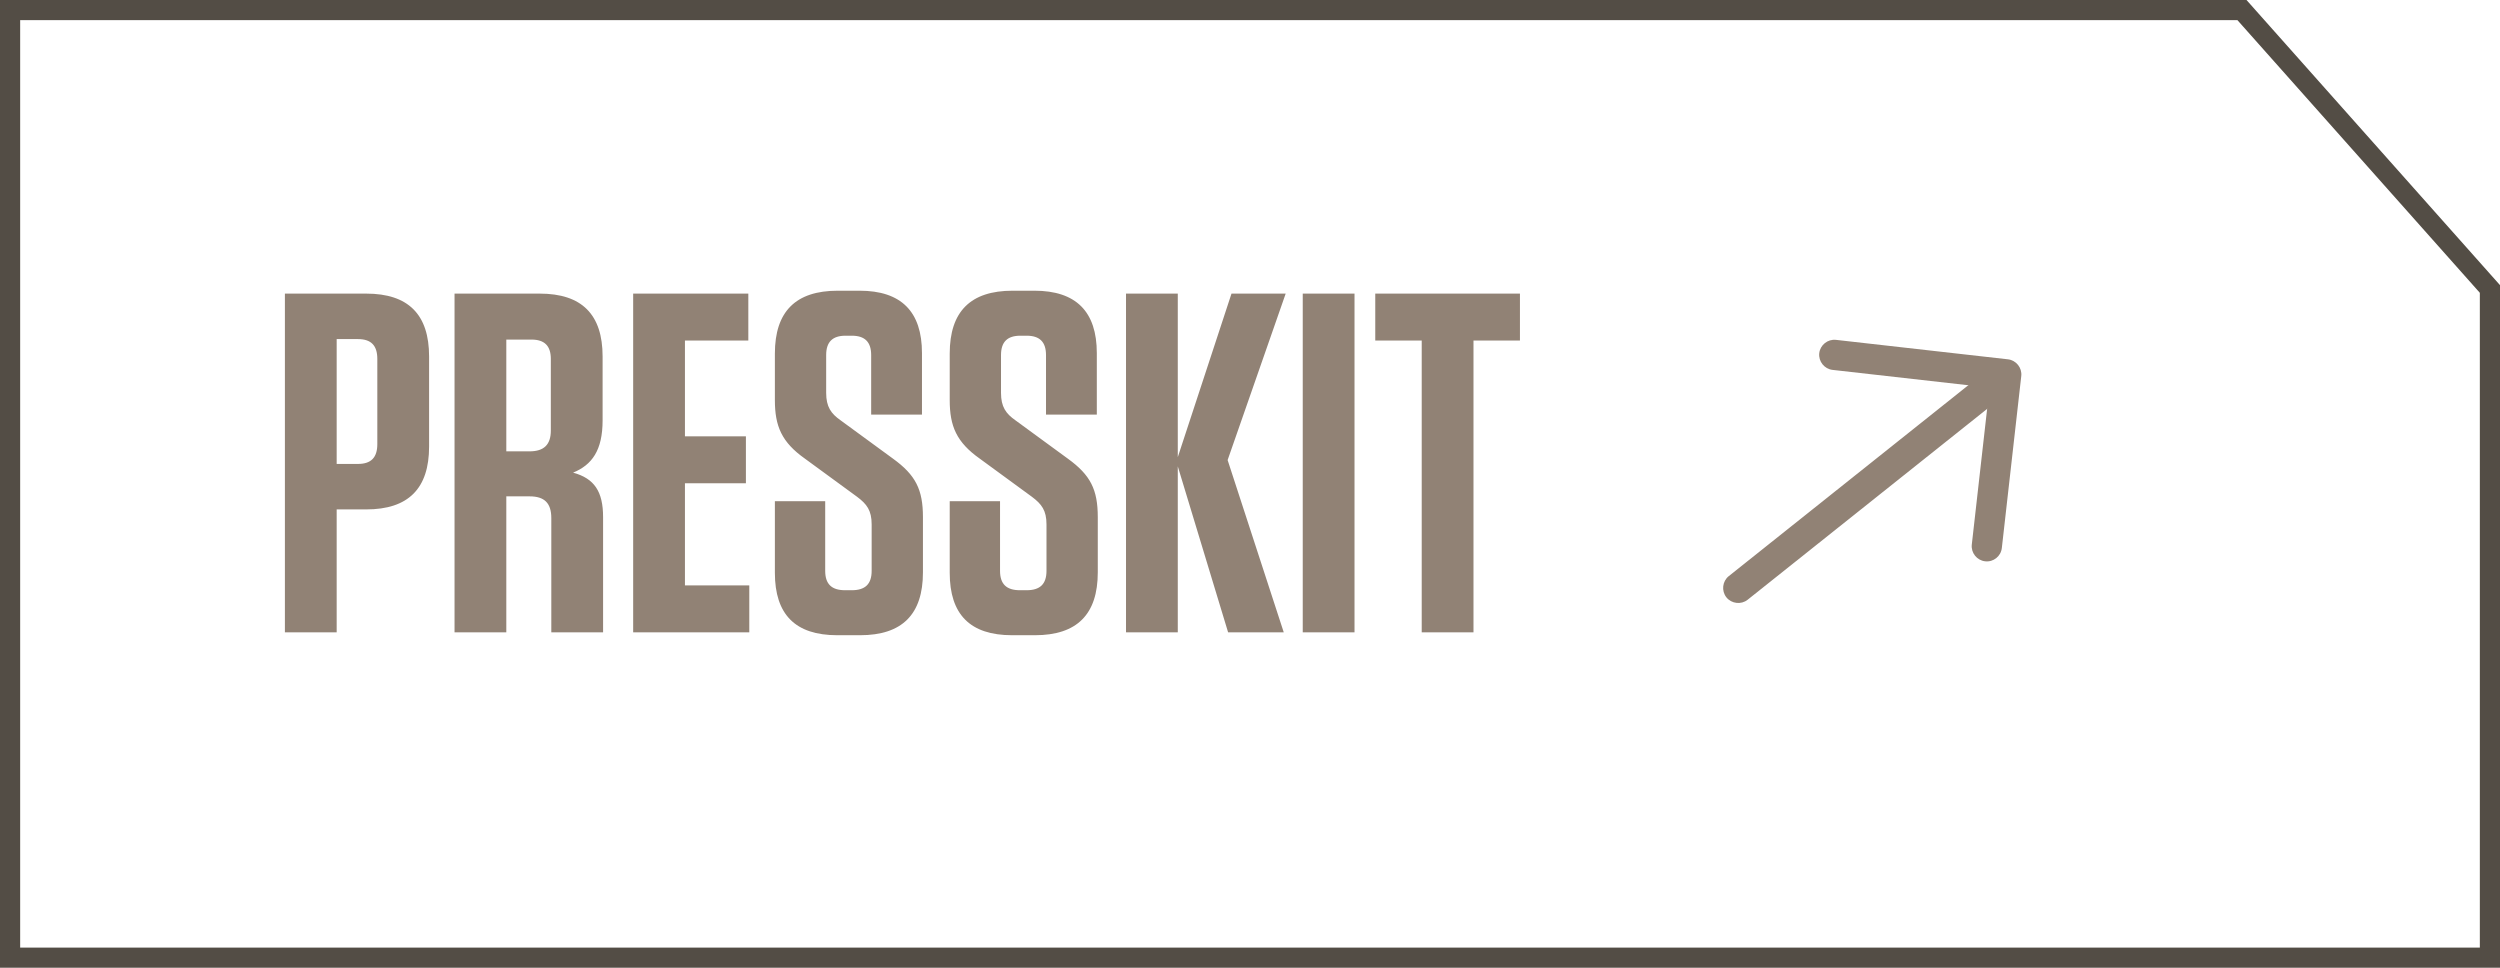
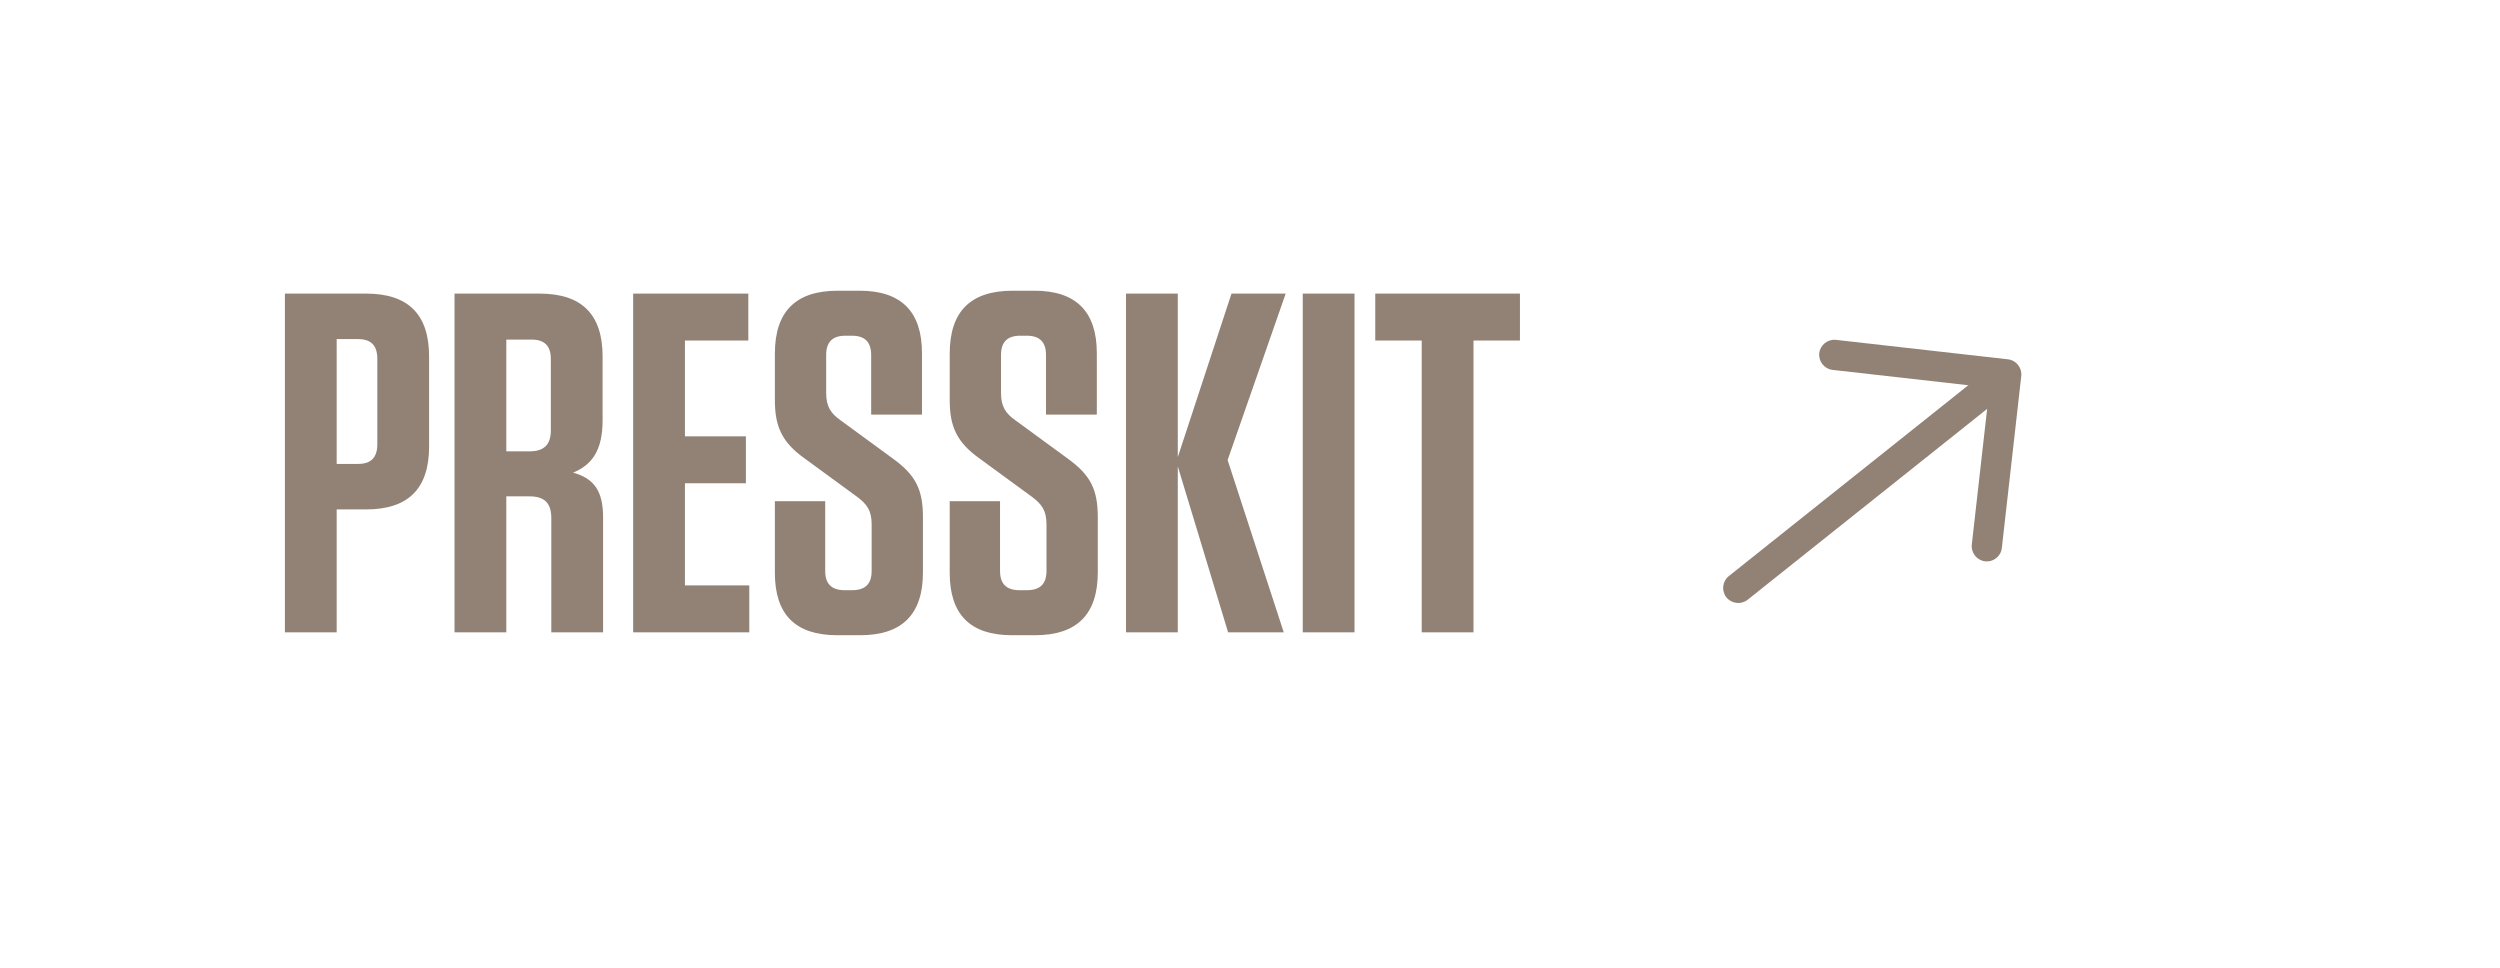
<svg xmlns="http://www.w3.org/2000/svg" width="124" height="48" viewBox="0 0 124 48" fill="none">
-   <path d="M0.5 0.5H111.202L123.5 14.333V47.5H0.5V0.5Z" stroke="#534D45" />
  <path d="M16.699 25.267V31.363H14.131V14.563H18.163C20.251 14.563 21.283 15.595 21.283 17.683V22.147C21.283 24.235 20.251 25.267 18.163 25.267H16.699ZM18.715 17.803C18.715 17.131 18.403 16.819 17.755 16.819H16.699V23.011H17.755C18.403 23.011 18.715 22.699 18.715 22.027V17.803ZM28.425 23.443C29.481 23.731 29.913 24.379 29.913 25.651V31.363H27.345V25.699C27.345 24.955 27.009 24.619 26.265 24.619H25.113V31.363H22.545V14.563H26.769C28.857 14.563 29.889 15.595 29.889 17.683V20.851C29.889 22.339 29.361 23.059 28.425 23.443ZM27.321 17.803C27.321 17.155 27.009 16.843 26.361 16.843H25.113V22.387H26.265C26.985 22.387 27.321 22.051 27.321 21.355V17.803ZM31.405 14.563H37.117V16.891H33.973V21.643H36.997V23.971H33.973V29.035H37.165V31.363H31.405V14.563ZM44.29 22.747C45.418 23.563 45.778 24.283 45.778 25.651V28.387C45.778 30.475 44.746 31.507 42.658 31.507H41.53C39.442 31.507 38.434 30.475 38.434 28.411V24.859H40.93V28.315C40.93 28.963 41.242 29.275 41.914 29.275H42.25C42.922 29.275 43.234 28.963 43.234 28.315V26.011C43.234 25.315 42.994 25.003 42.514 24.643L39.922 22.747C38.77 21.931 38.434 21.139 38.434 19.843V17.539C38.434 15.451 39.466 14.419 41.554 14.419H42.634C44.698 14.419 45.73 15.451 45.73 17.515V20.563H43.21V17.611C43.21 16.963 42.898 16.651 42.25 16.651H41.938C41.29 16.651 40.978 16.963 40.978 17.611V19.483C40.978 20.179 41.218 20.515 41.698 20.851L44.29 22.747ZM52.962 22.747C54.09 23.563 54.45 24.283 54.45 25.651V28.387C54.45 30.475 53.418 31.507 51.33 31.507H50.202C48.114 31.507 47.106 30.475 47.106 28.411V24.859H49.602V28.315C49.602 28.963 49.914 29.275 50.586 29.275H50.922C51.594 29.275 51.906 28.963 51.906 28.315V26.011C51.906 25.315 51.666 25.003 51.186 24.643L48.594 22.747C47.442 21.931 47.106 21.139 47.106 19.843V17.539C47.106 15.451 48.138 14.419 50.226 14.419H51.306C53.37 14.419 54.402 15.451 54.402 17.515V20.563H51.882V17.611C51.882 16.963 51.57 16.651 50.922 16.651H50.61C49.962 16.651 49.65 16.963 49.65 17.611V19.483C49.65 20.179 49.89 20.515 50.37 20.851L52.962 22.747ZM63.674 31.363H60.914L58.418 23.131V31.363H55.85V14.563H58.418V22.675L61.082 14.563H63.77L60.89 22.819L63.674 31.363ZM67.184 14.563V31.363H64.616V14.563H67.184ZM73.085 31.363H70.517V16.891H68.213V14.563H75.389V16.891H73.085V31.363Z" fill="#918275" />
  <path d="M99.013 27.683C98.865 27.801 98.672 27.865 98.462 27.841C98.054 27.795 97.755 27.42 97.801 27.012L98.681 19.227L90.896 18.347C90.488 18.301 90.189 17.925 90.235 17.518C90.281 17.11 90.657 16.811 91.064 16.857L99.594 17.822C100.002 17.868 100.301 18.243 100.255 18.651L99.291 27.18C99.267 27.391 99.162 27.564 99.013 27.683Z" fill="#918275" />
  <path d="M99.845 19.258L86.683 29.747C86.363 30.002 85.885 29.948 85.629 29.628C85.374 29.307 85.428 28.829 85.749 28.574L98.911 18.085C99.231 17.829 99.709 17.883 99.965 18.204C100.22 18.525 100.166 19.003 99.845 19.258Z" fill="#918275" />
</svg>